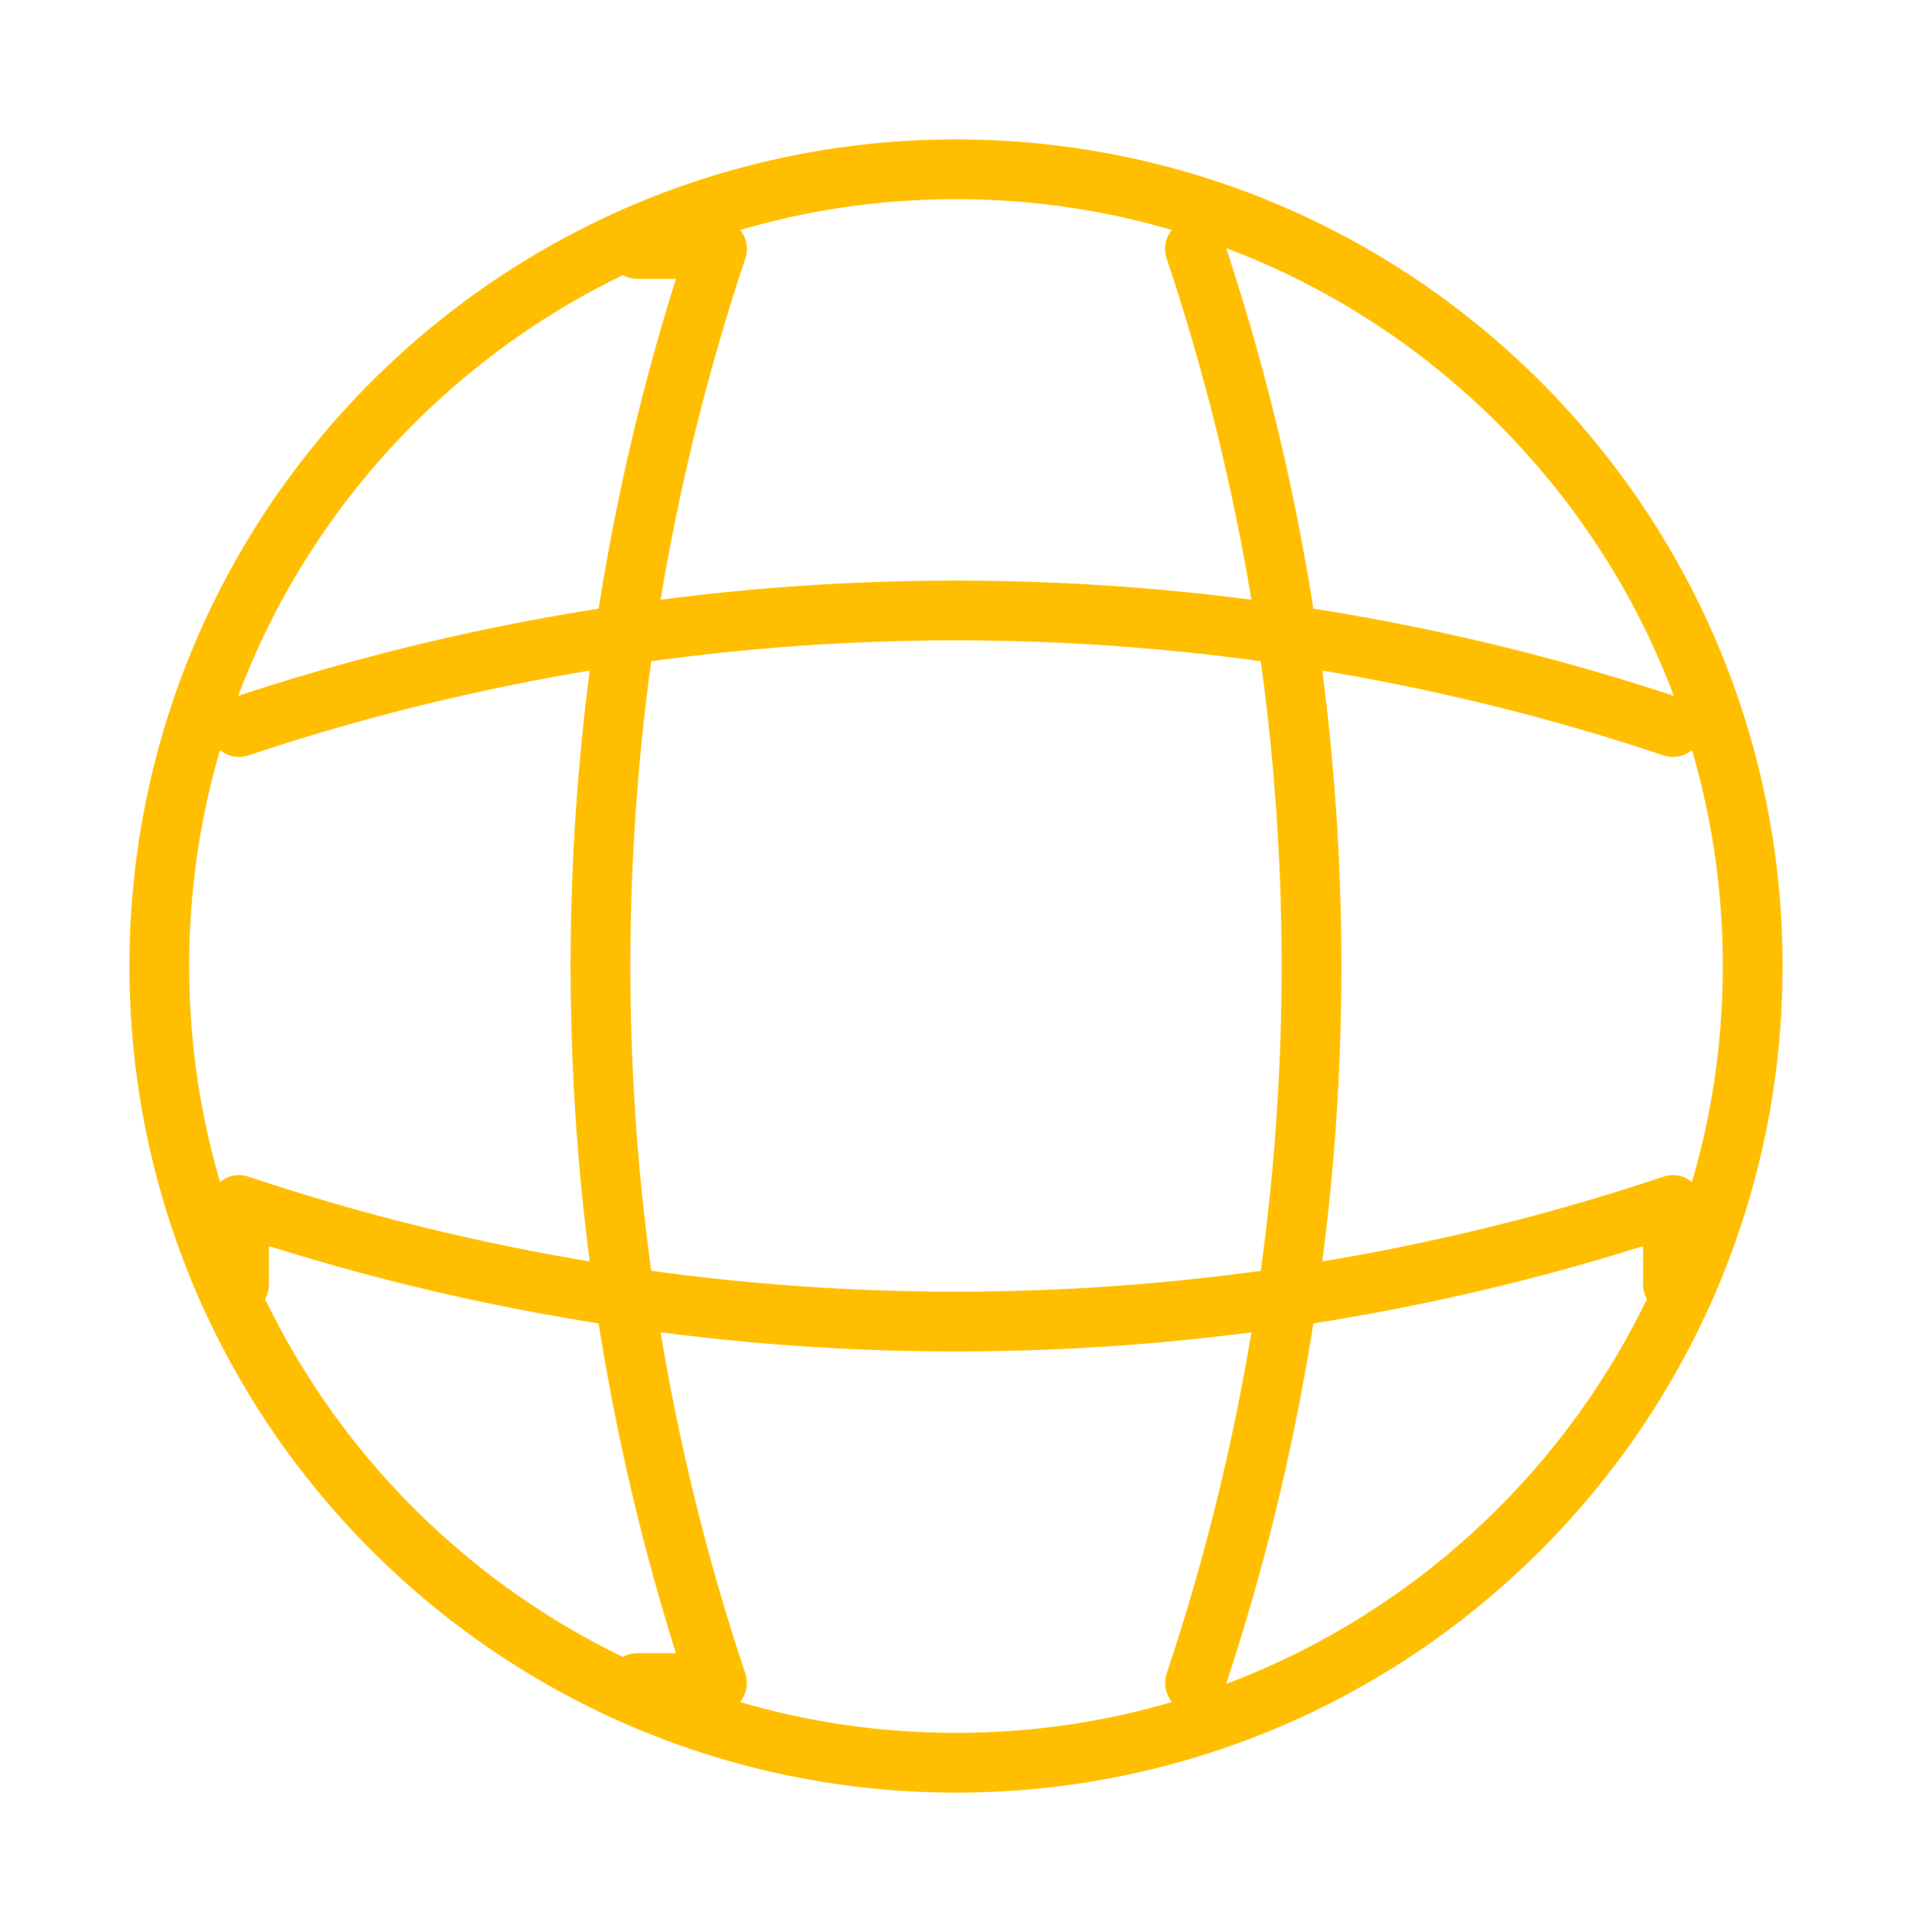
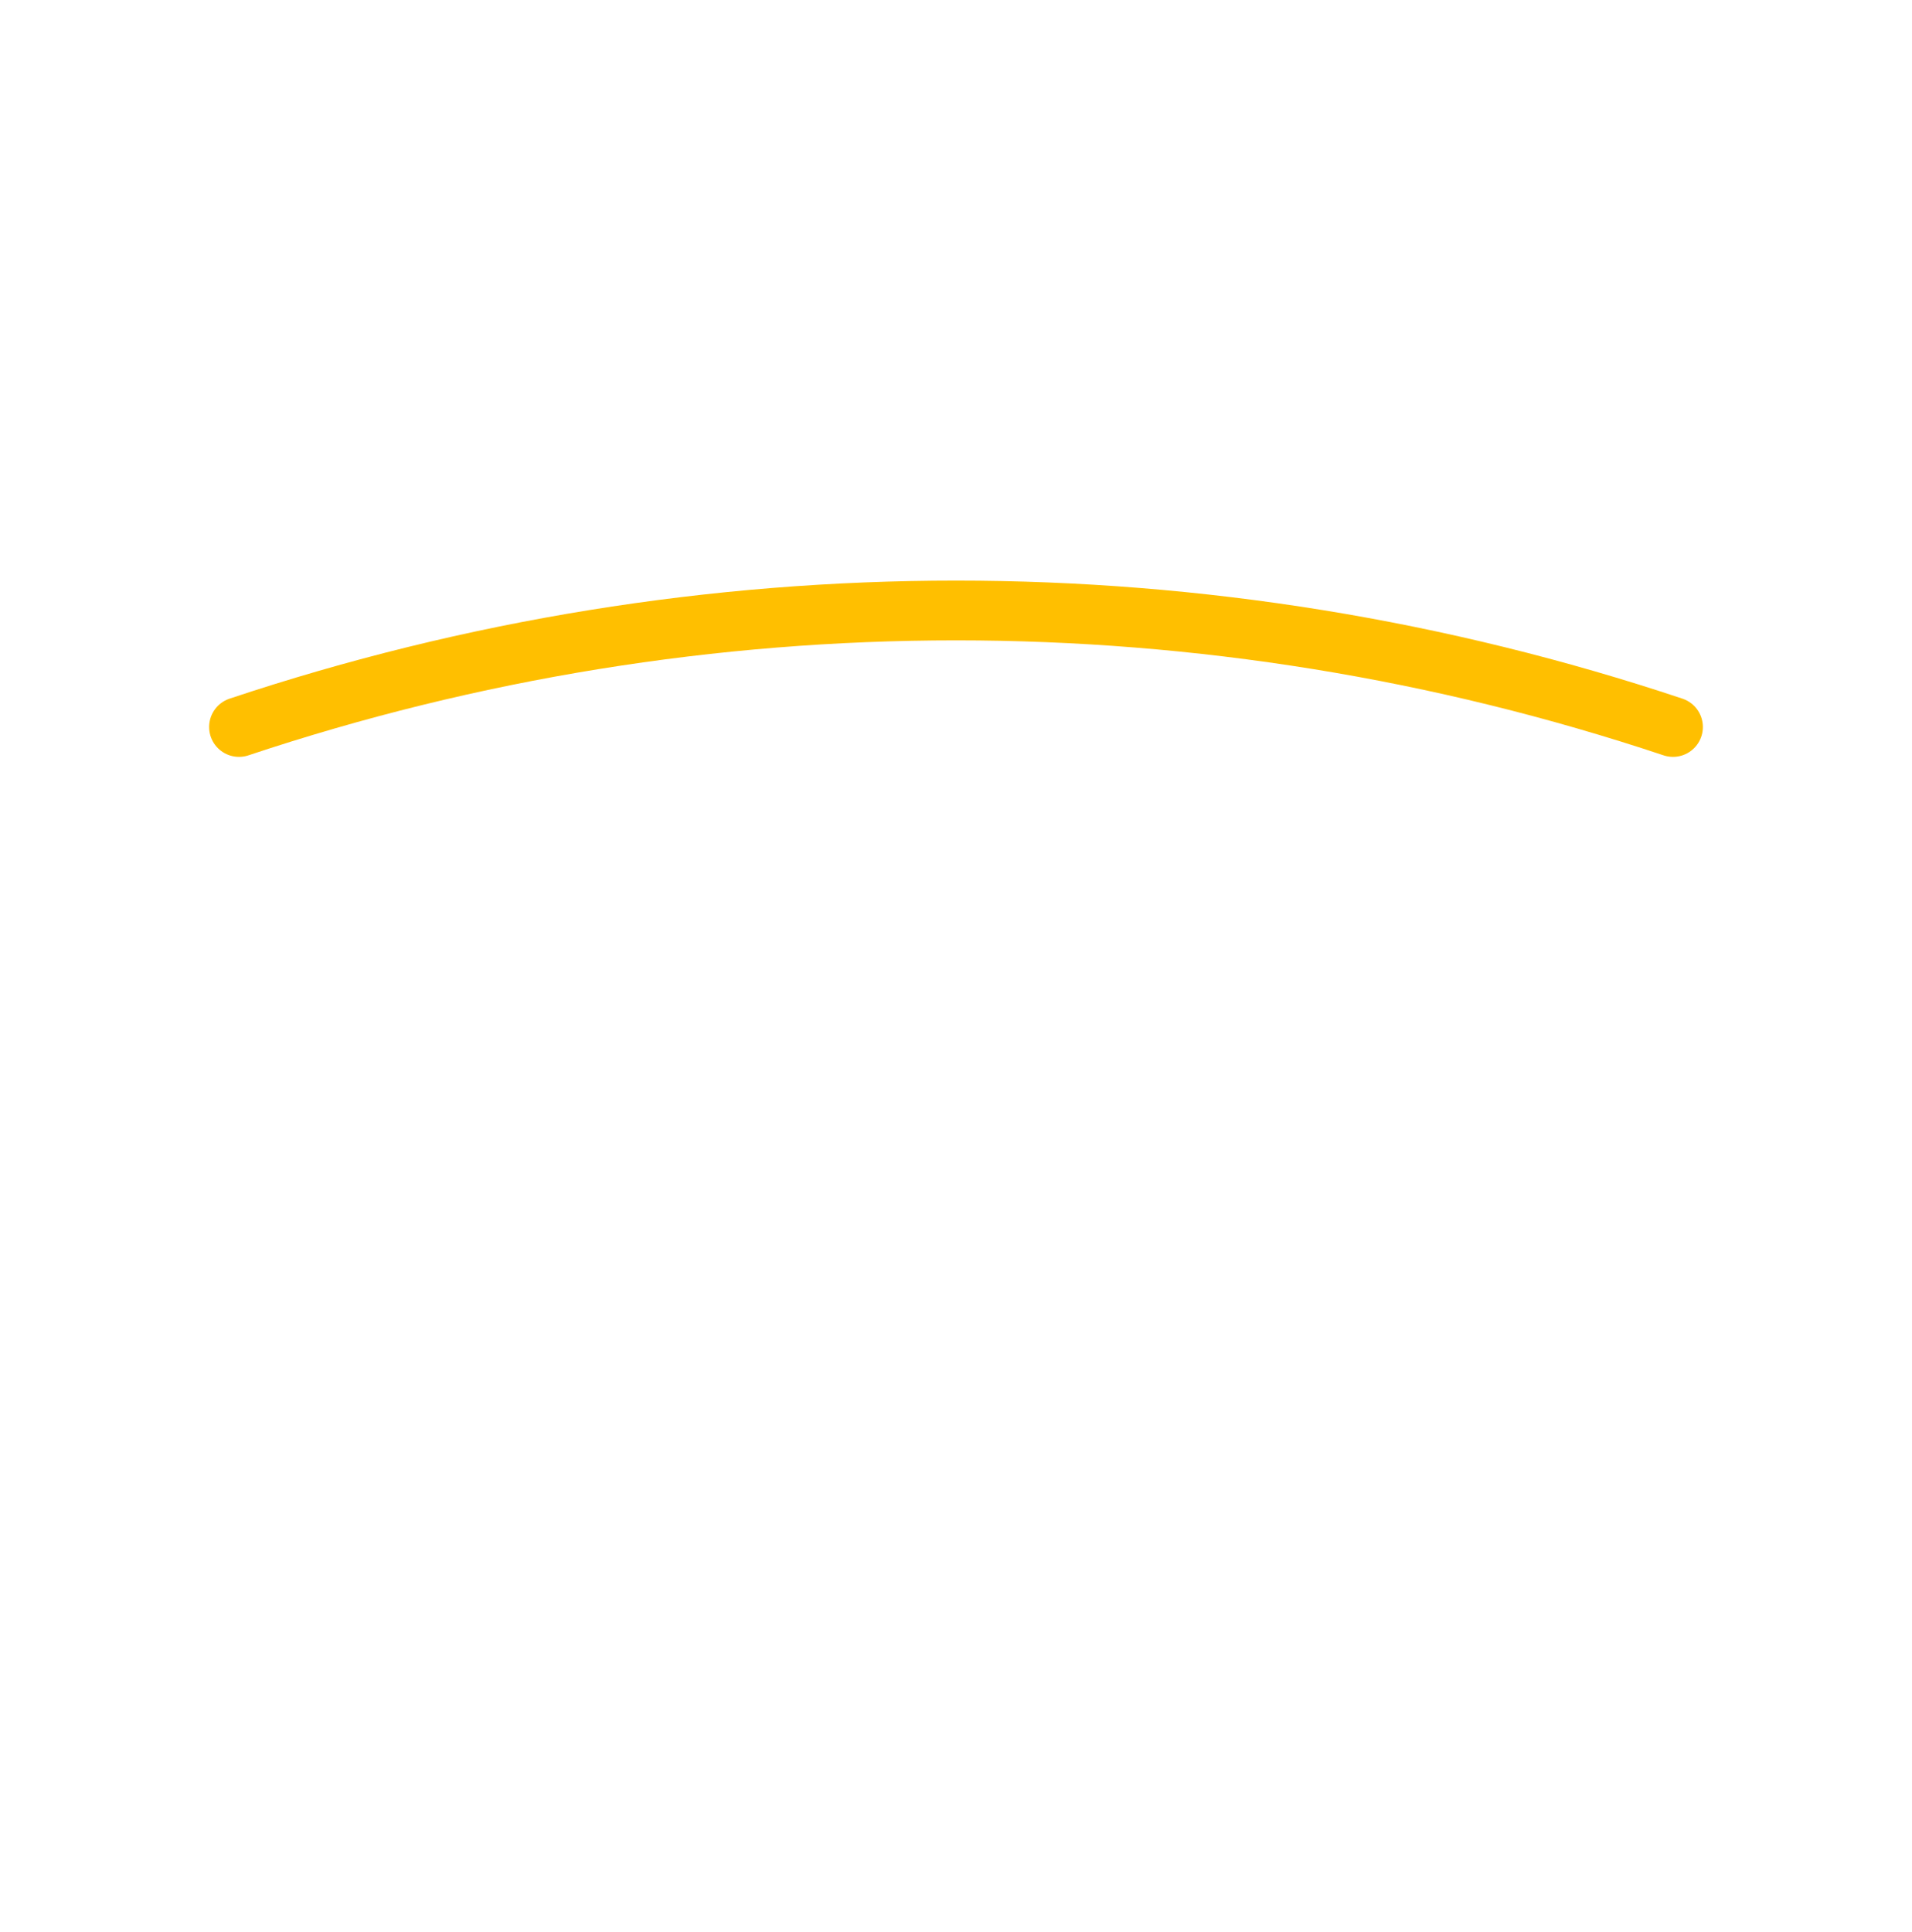
<svg xmlns="http://www.w3.org/2000/svg" width="96" height="97" viewBox="0 0 96 97" fill="none">
-   <path d="M48 88.5C70.091 88.5 88 70.591 88 48.5C88 26.409 70.091 8.5 48 8.5C25.909 8.5 8 26.409 8 48.5C8 70.591 25.909 88.5 48 88.5Z" stroke="#FFBF00" stroke-width="3" stroke-linecap="round" stroke-linejoin="round" />
-   <path d="M32 12.5H36C28.2 35.86 28.2 61.14 36 84.5H32" stroke="#FFBF00" stroke-width="3" stroke-linecap="round" stroke-linejoin="round" />
-   <path d="M60 12.5C67.8 35.86 67.8 61.14 60 84.5" stroke="#FFBF00" stroke-width="3" stroke-linecap="round" stroke-linejoin="round" />
-   <path d="M12 64.5V60.5C35.36 68.3 60.64 68.3 84 60.5V64.5" stroke="#FFBF00" stroke-width="3" stroke-linecap="round" stroke-linejoin="round" />
  <path d="M12 36.5C35.36 28.7 60.64 28.7 84 36.5" stroke="#FFBF00" stroke-width="3" stroke-linecap="round" stroke-linejoin="round" />
</svg>